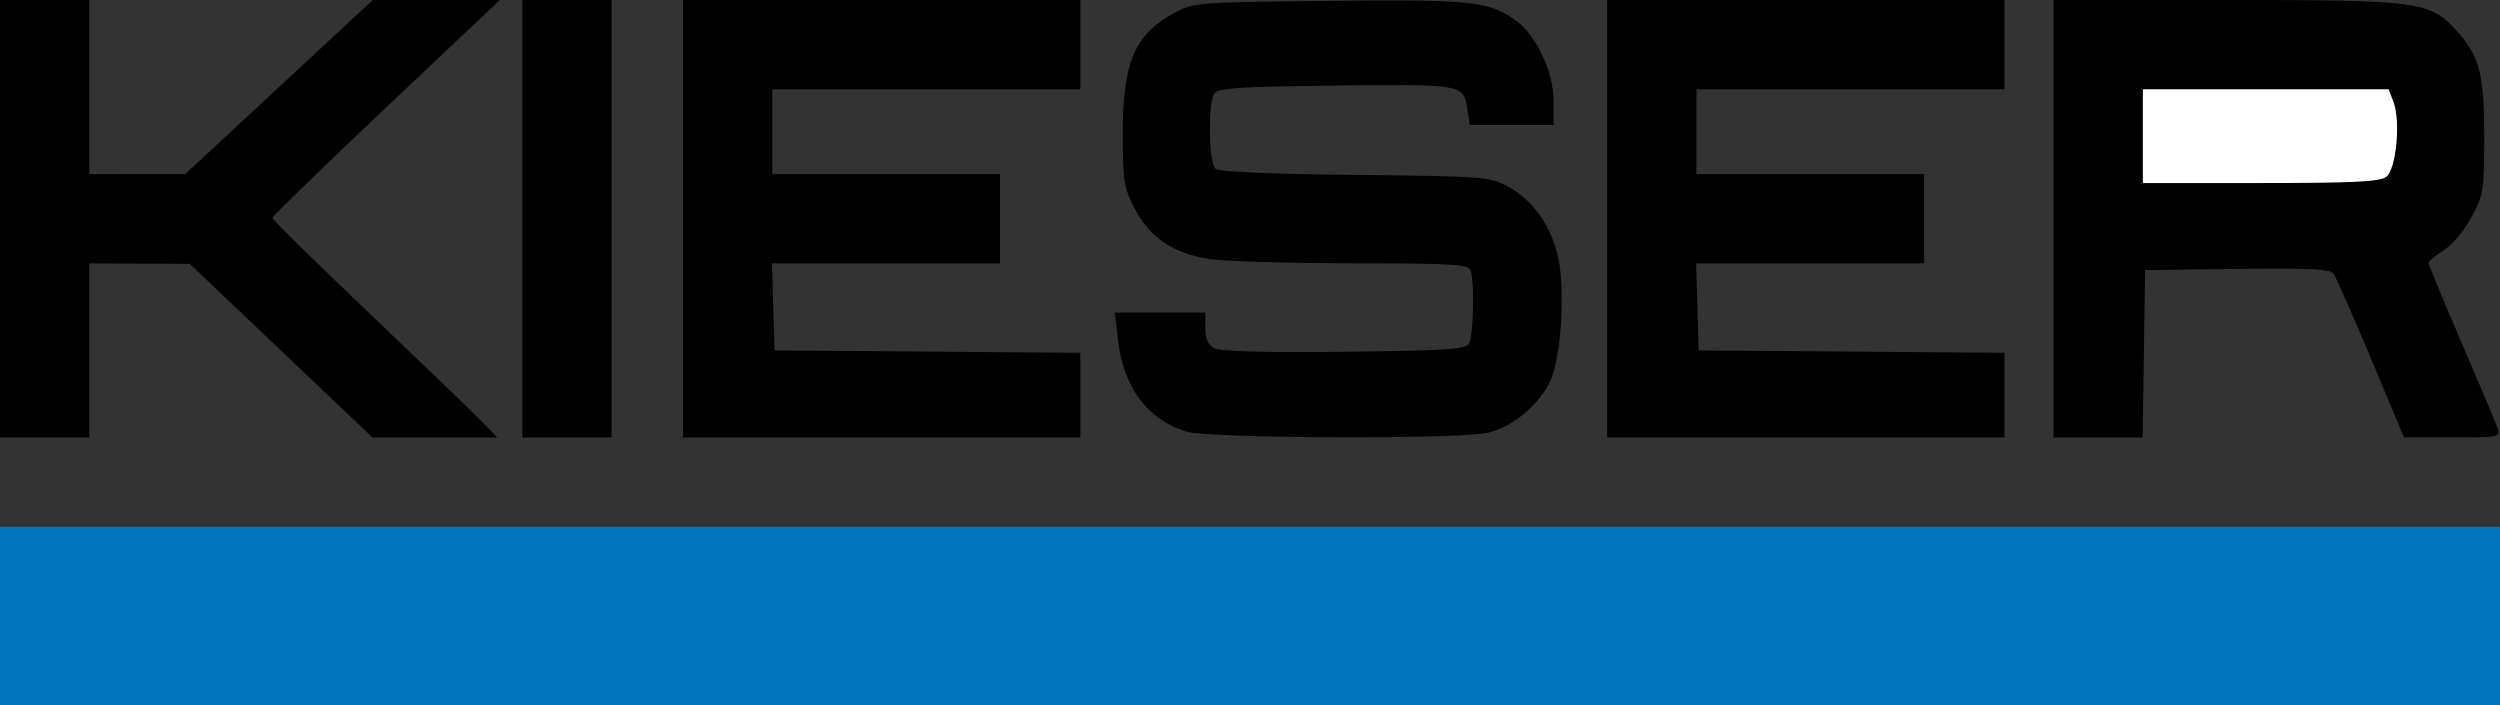
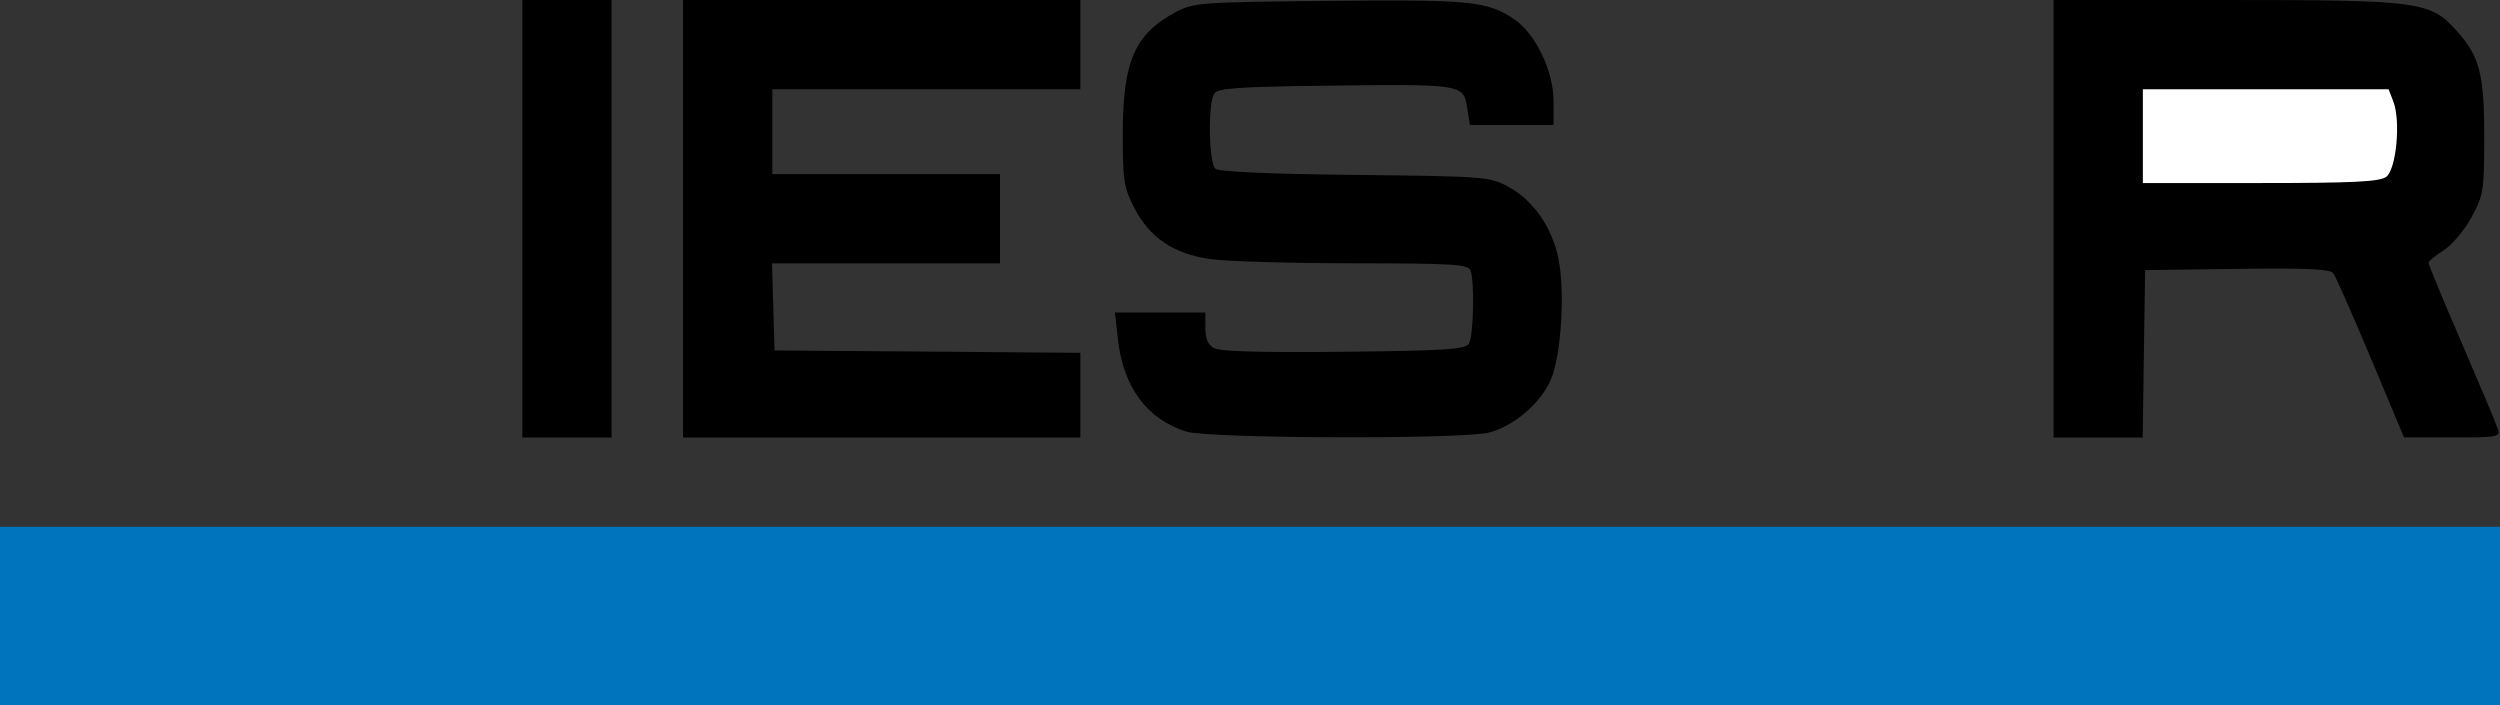
<svg xmlns="http://www.w3.org/2000/svg" version="1.1" id="svg1" width="560" height="158.001" viewBox="0 0 560 158.001">
  <rect x="0" y="0" width="560" height="158.001" fill="#333333" stroke="none" />
  <defs id="defs1" />
  <g id="g1" transform="translate(-120,-320.999)">
    <path style="display:inline;fill:#000000" d="m 580,370 v -49 h 38.319 c 43.781,0 46.004,0.294 51.95,6.875 5.193,5.748 6.236,9.807 6.202,24.125 -0.029,11.875 -0.175,12.764 -2.923,17.775 -1.605,2.926 -4.374,6.191 -6.22,7.332 -1.83,1.131 -3.327,2.386 -3.327,2.788 0,0.403 3.361,8.518 7.469,18.033 4.108,9.516 7.738,18.15 8.067,19.187 0.561,1.768 -0.073,1.884 -10.219,1.87 L 658.5,418.971 651.061,401.235 c -4.091,-9.754 -7.866,-18.307 -8.389,-19.005 -0.726,-0.97 -5.81,-1.206 -21.561,-1 L 600.5,381.5 600.228,400.25 599.956,419 H 589.978 580 Z" id="path7" />
    <path style="display:inline;fill:#ffffff" d="m 654.504,360.621 c 2.264,-1.655 3.297,-12.495 1.607,-16.871 L 655.049,341 H 627.525 600 v 10.5 10.5 h 26.309 c 20.782,0 26.705,-0.29 28.195,-1.379 z" id="path8" />
-     <path style="fill:#000000" d="m 480,370 v -49 h 44.5 44.5 v 10 10 H 534.5 500 v 9.5 9.5 h 25.5 25.5 v 10 10 h -25.536 -25.536 l 0.286,9.75 0.286,9.75 34.25,0.263 34.25,0.263 V 409.513 419 H 524.5 480 Z" id="path6" />
    <path style="fill:#000000" d="m 385.728,417.673 c -8.715,-2.711 -14.091,-9.919 -15.288,-20.497 L 369.742,391 H 379.871 390 v 3.465 c 0,2.453 0.59,3.781 2.02,4.546 1.346,0.72 11.037,0.982 29.038,0.785 22.705,-0.249 27.169,-0.535 27.965,-1.796 1.049,-1.662 1.326,-13.928 0.371,-16.418 -0.531,-1.385 -3.801,-1.584 -26.25,-1.602 -14.104,-0.011 -28.546,-0.44 -32.095,-0.953 -8.211,-1.187 -13.537,-4.794 -16.993,-11.51 -2.305,-4.478 -2.555,-6.092 -2.555,-16.491 0,-16.272 2.66,-22.391 11.876,-27.321 3.95,-2.113 5.402,-2.219 34.318,-2.51 31.658,-0.318 35.353,0.043 41.405,4.053 C 463.917,328.441 468,336.895 468,343.679 V 349 h -9.372 -9.372 l -0.633,-3.956 c -0.83,-5.189 -1.139,-5.237 -31.411,-4.853 -20.268,0.257 -24.445,0.556 -25.235,1.808 -1.445,2.289 -1.214,15.559 0.292,16.809 0.808,0.67 12.179,1.17 31.25,1.372 28.969,0.308 30.124,0.395 34.243,2.596 5.606,2.994 9.842,9.008 11.305,16.046 1.51,7.266 0.687,21.396 -1.568,26.95 -2.188,5.388 -8.313,10.691 -14.001,12.123 -6.101,1.536 -62.713,1.35 -67.77,-0.223 z" id="path5" />
    <path style="fill:#000000" d="m 273,370 v -49 h 44.5 44.5 v 10 10 H 327.5 293 v 9.5 9.5 h 25.5 25.5 v 10 10 h -25.536 -25.536 l 0.286,9.75 0.286,9.75 34.25,0.263 34.25,0.263 V 409.513 419 H 317.5 273 Z" id="path4" />
    <path style="fill:#000000" d="m 237,370 v -49 h 10 10 v 49 49 h -10 -10 z" id="path3" />
-     <path style="display:inline;fill:#000000" d="m 120,370 v -49 h 10 10 v 19.5 19.5 l 10.75,-0.005 10.75,-0.005 21,-19.495 21,-19.495 14.226,-5.4e-4 14.226,-5.4e-4 -25.476,24.081 c -14.012,13.244 -25.474,24.382 -25.471,24.75 0.003,0.368 9.791,9.981 21.75,21.361 11.959,11.38 23.295,22.293 25.19,24.25 L 231.392,419 H 217.416 203.439 L 182.969,399.549 162.5,380.098 151.25,380.049 140,380 v 19.5 19.5 h -10 -10 z" id="path2" />
    <path style="display:inline;fill:#0075be;fill-opacity:1" d="m 120,459 v -20 h 280 280 v 20 20 H 400 120 Z" id="path1" />
  </g>
</svg>